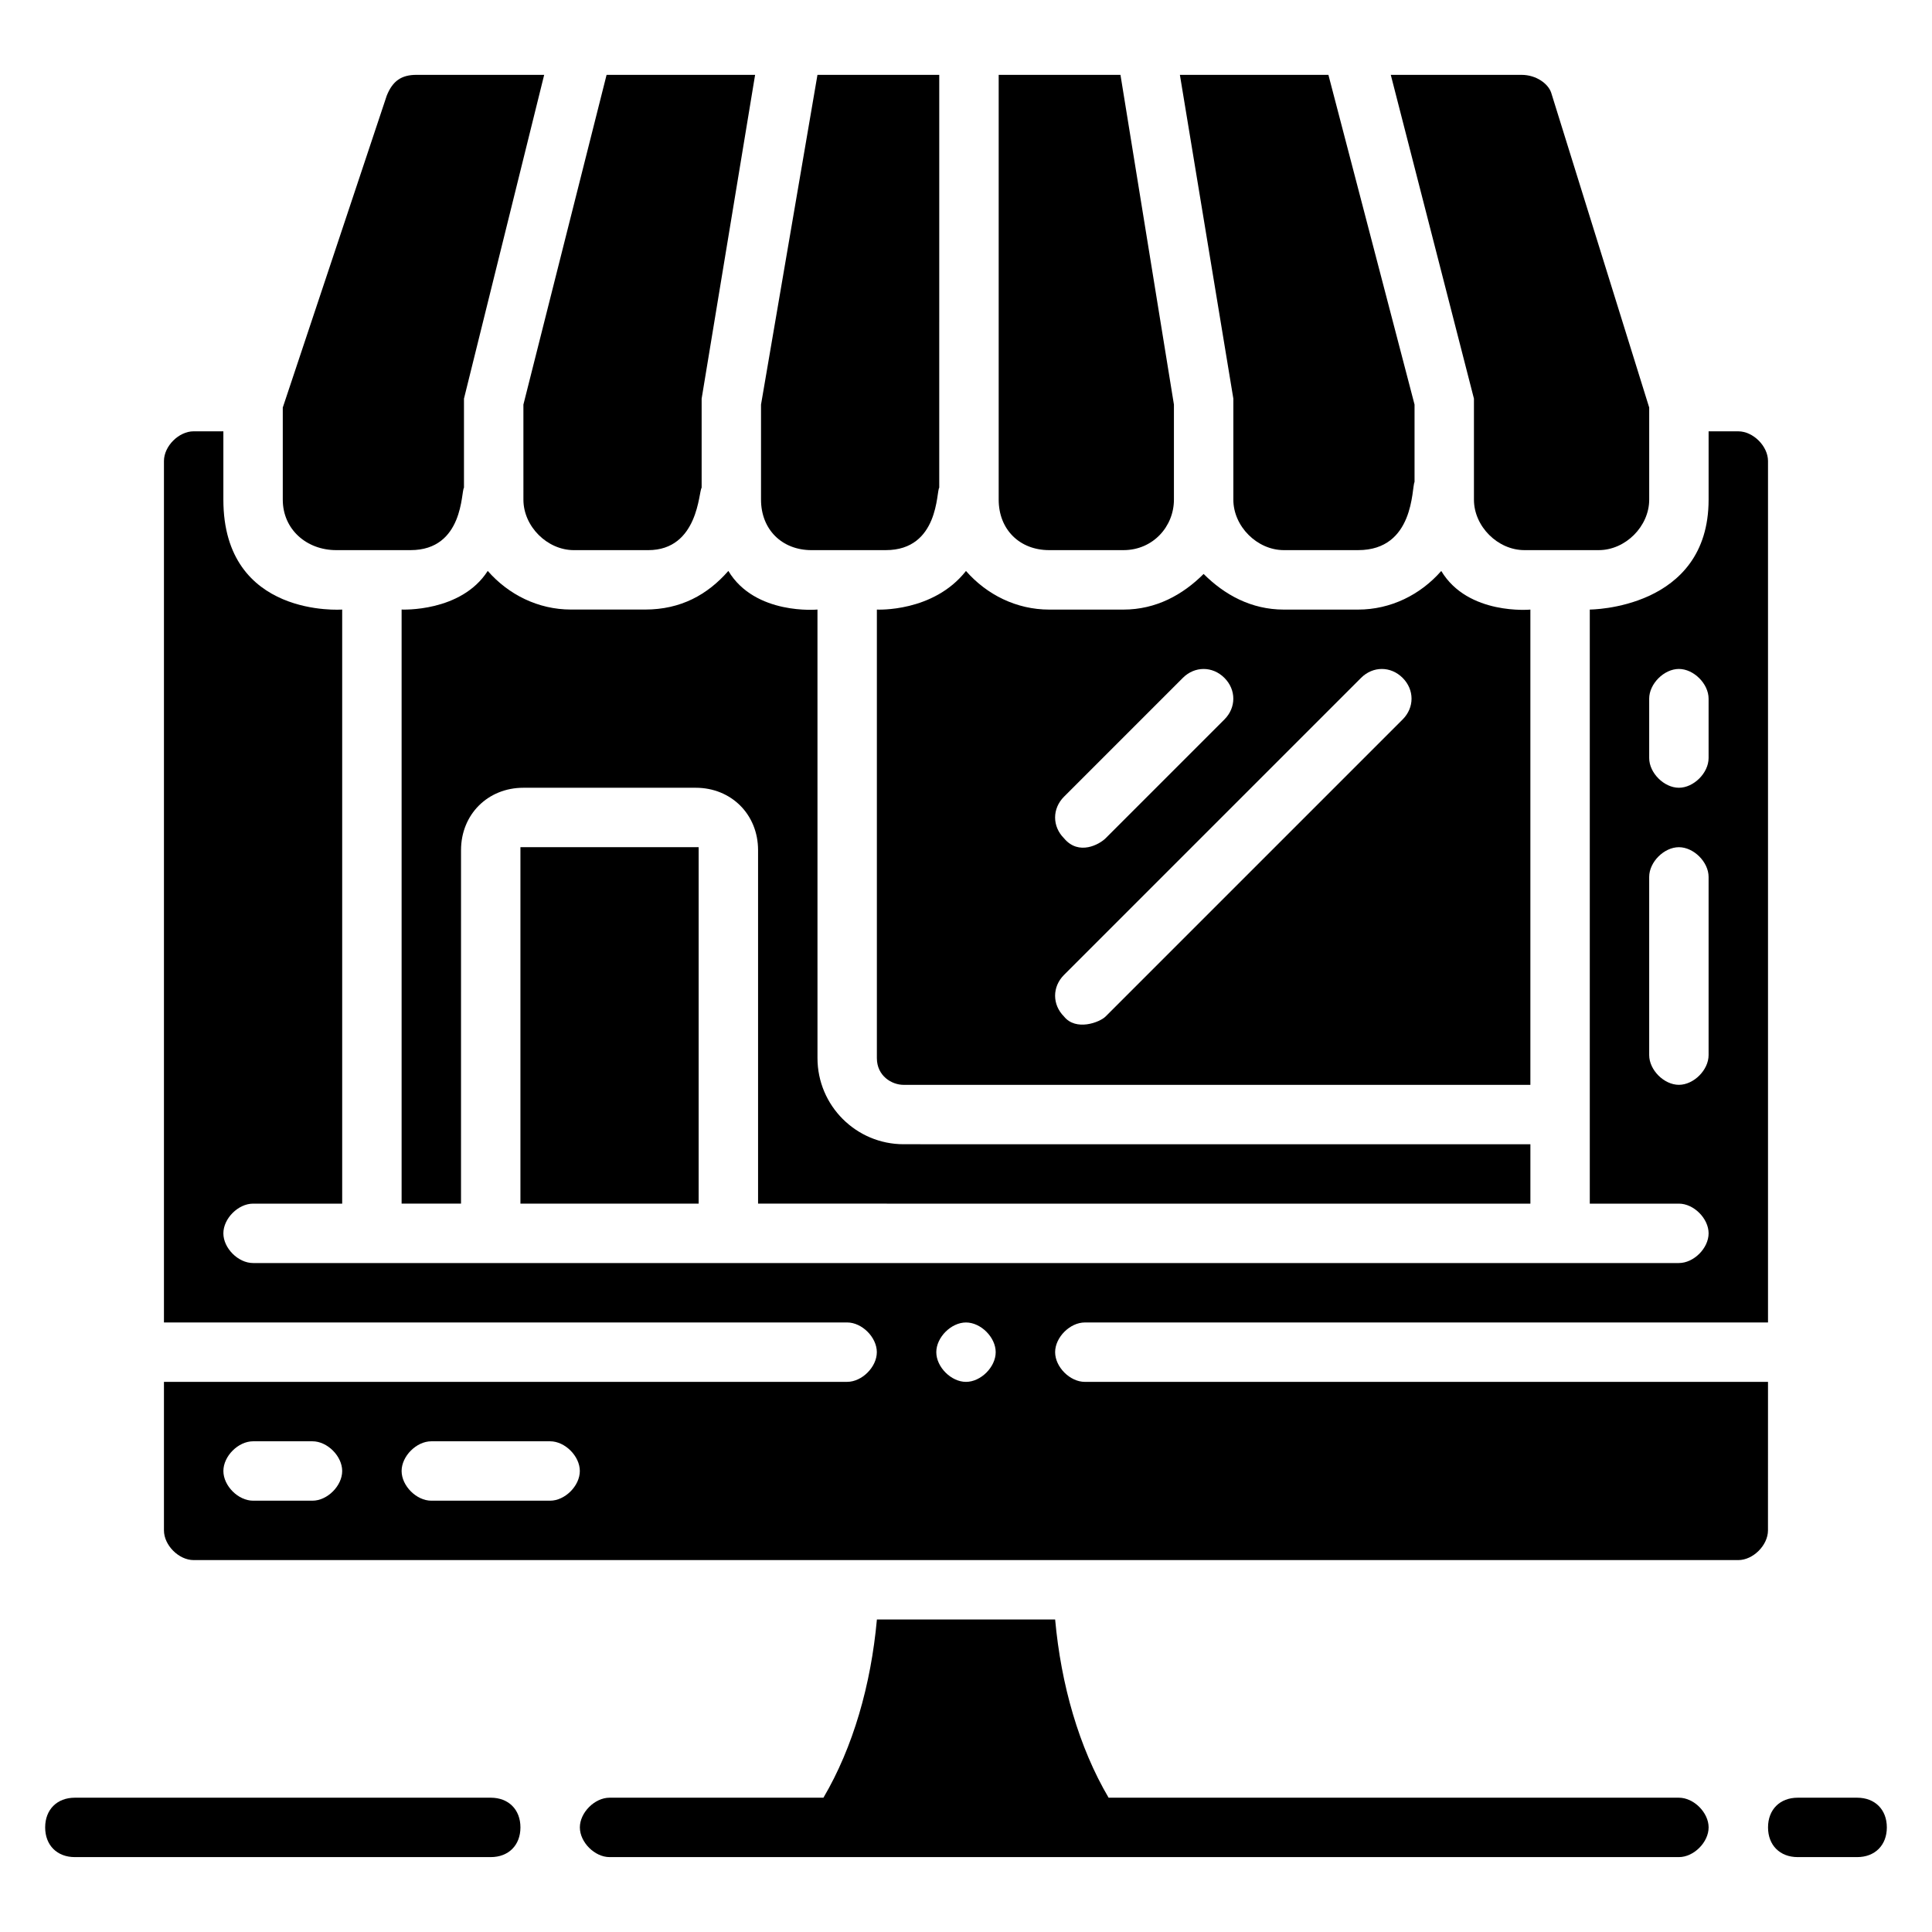
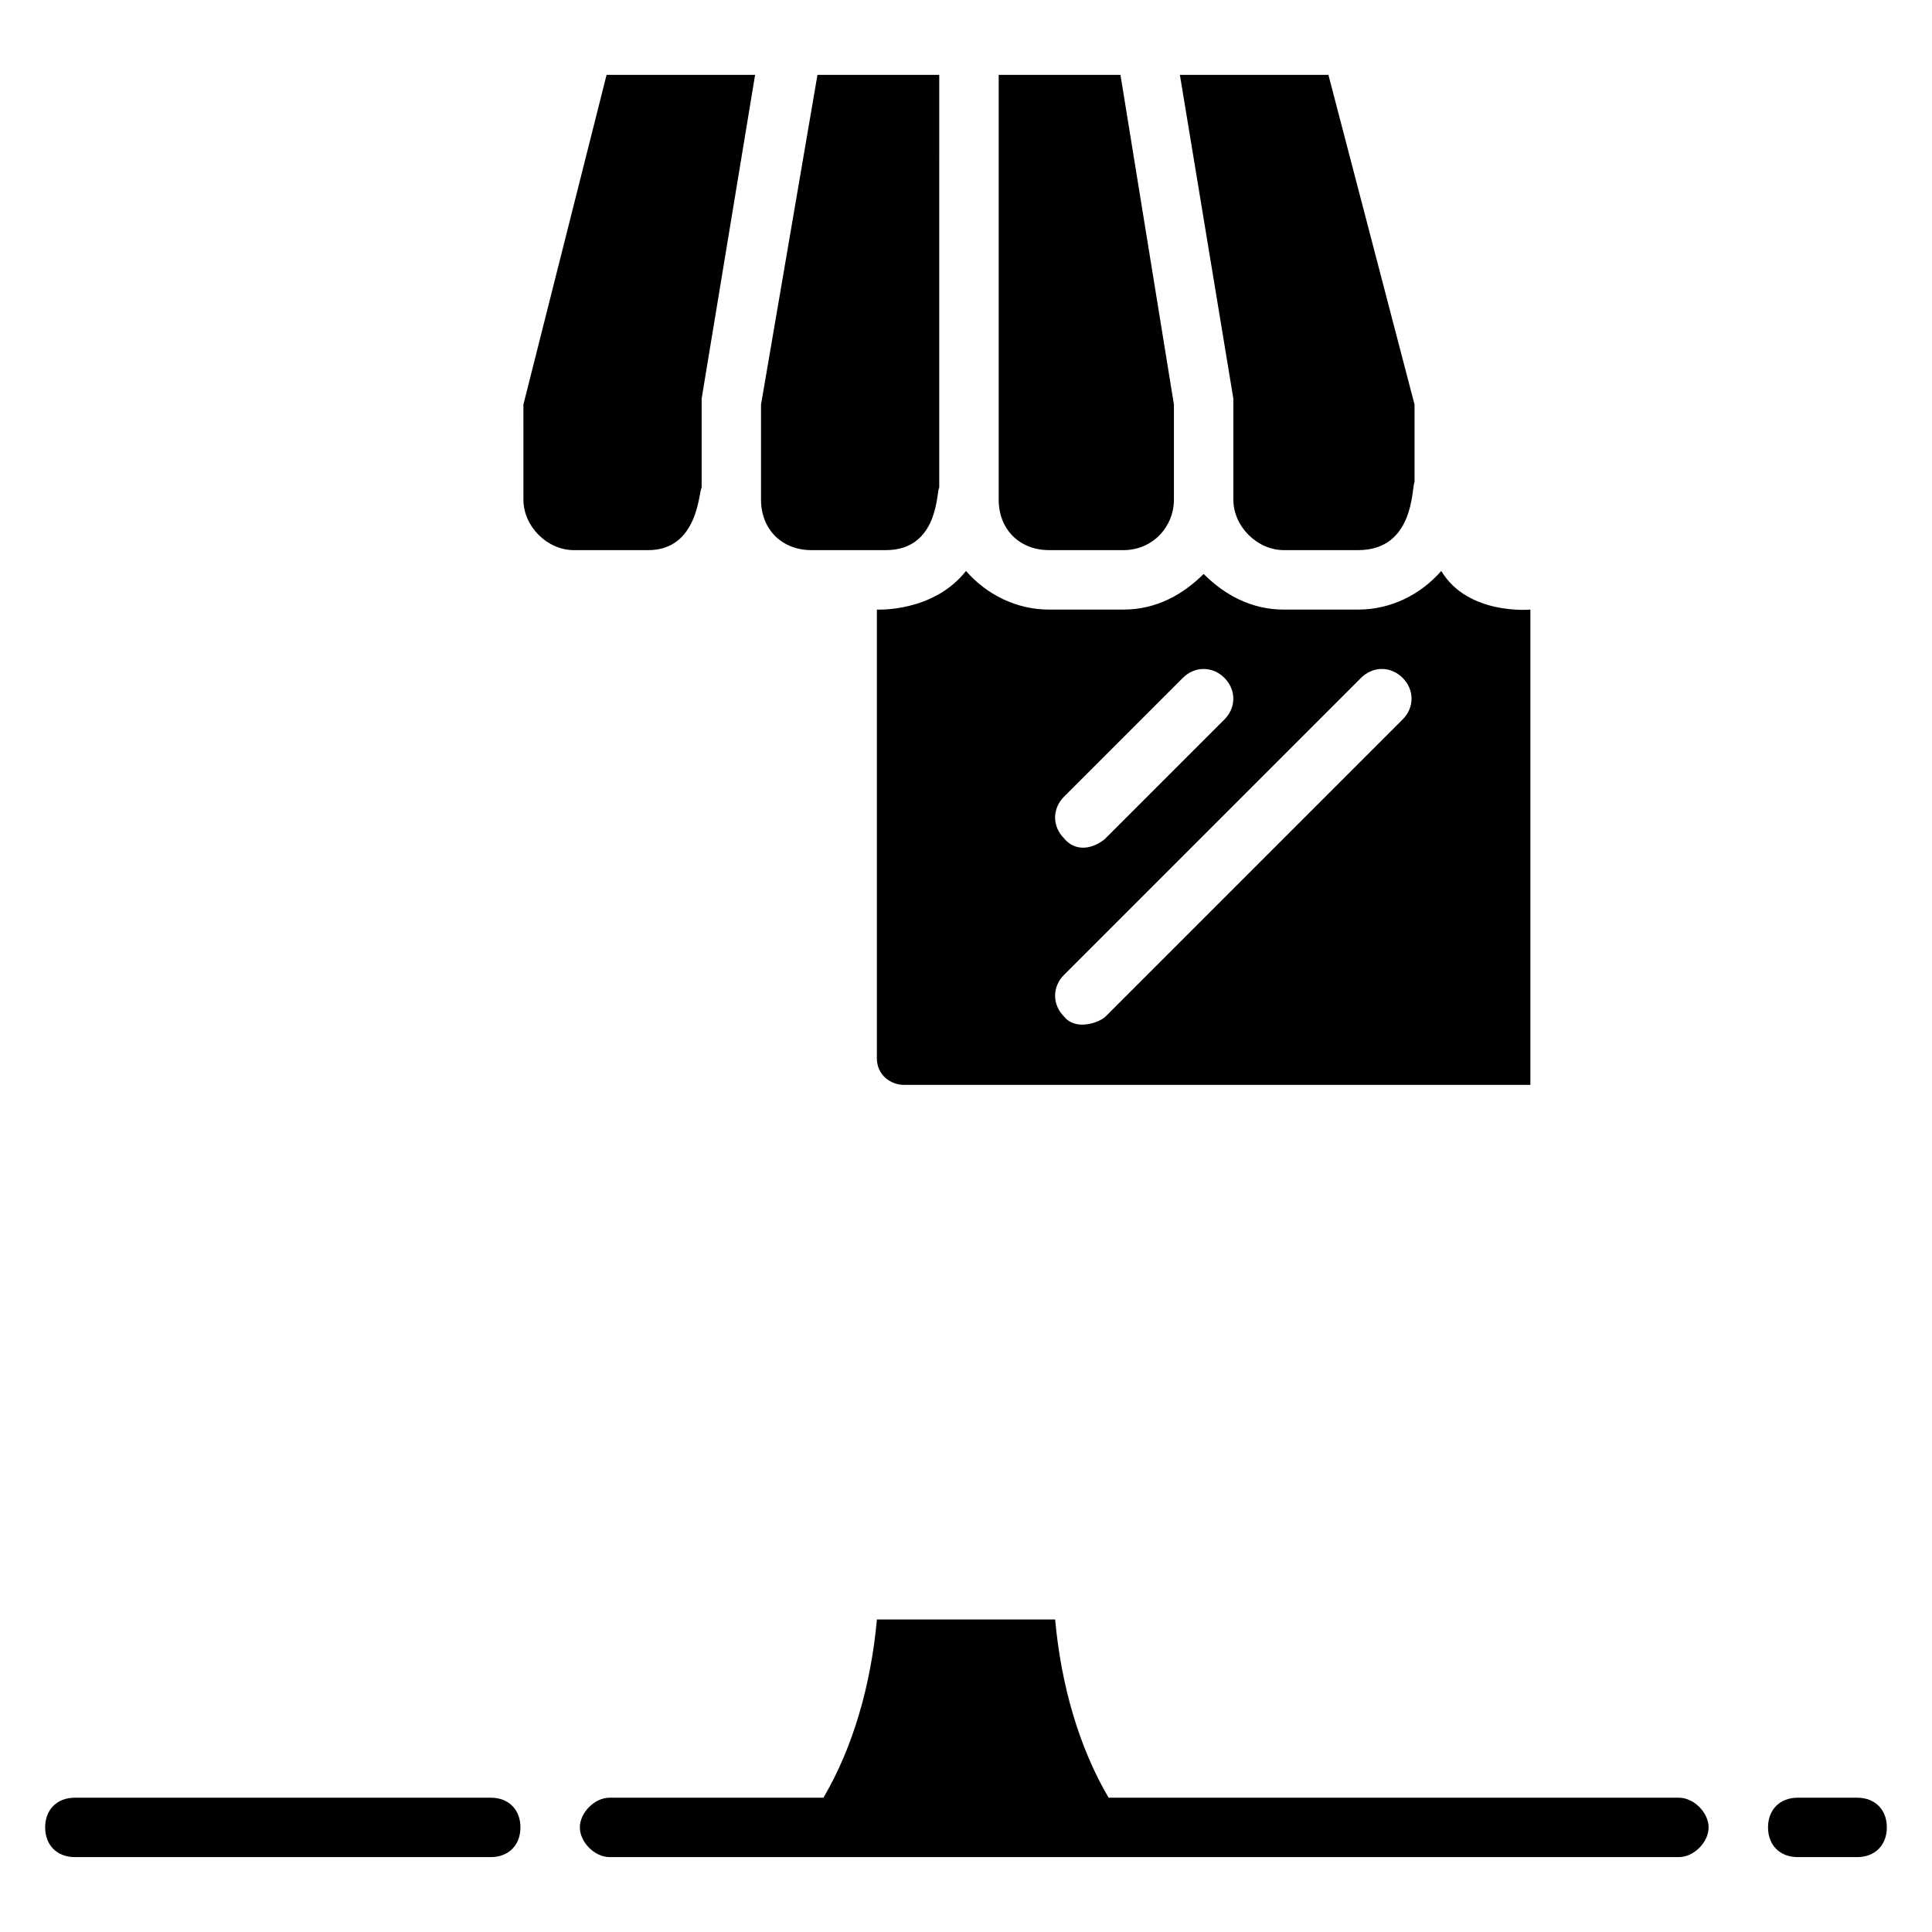
<svg xmlns="http://www.w3.org/2000/svg" fill="#000000" width="800px" height="800px" version="1.1" viewBox="144 144 512 512">
  <g>
    <path d="m588.93 620.41h-151.14c-7.871-13.383-12.594-29.914-14.168-47.23h-47.234c-1.574 17.32-6.297 33.852-14.168 47.23h-56.68c-3.938 0-7.871 3.938-7.871 7.871 0 3.938 3.938 7.871 7.871 7.871h283.39c3.938 0 7.871-3.938 7.871-7.871s-3.938-7.871-7.875-7.871z" />
-     <path d="m549.57 462.98v-15.742l-166.1-0.004c-12.594 0-22.828-10.234-22.828-22.828l-0.004-118.87s-16.531 1.574-23.617-10.234c-5.512 6.297-12.594 10.234-22.043 10.234h-19.68c-8.66 0-16.531-3.938-22.043-10.234-7.078 11.02-22.824 10.234-22.824 10.234v157.44h15.742l0.004-93.68c0-9.445 7.086-16.531 16.531-16.531h45.656c9.445 0 16.531 7.086 16.531 16.531v93.68z" />
    <path d="m376.38 305.54v118.87c0 4.723 3.938 7.086 7.086 7.086h166.1v-125.95s-16.531 1.574-23.617-10.234c-5.512 6.297-13.383 10.234-22.043 10.234h-19.68c-8.66 0-15.742-3.938-21.254-9.445-5.512 5.512-12.594 9.445-21.254 9.445h-19.68c-8.66 0-16.531-3.938-22.043-10.234-8.656 11.02-23.613 10.234-23.613 10.234zm49.594 49.594 31.488-31.488c3.148-3.148 7.871-3.148 11.02 0s3.148 7.871 0 11.02l-31.488 31.488c-1.574 1.574-7.086 4.723-11.02 0-3.148-3.148-3.148-7.871 0-11.02zm0 47.23 78.719-78.719c3.148-3.148 7.871-3.148 11.02 0 3.148 3.148 3.148 7.871 0 11.02l-78.719 78.719c-1.574 1.574-7.871 3.938-11.02 0-3.148-3.148-3.148-7.871 0-11.02z" />
-     <path d="m534.61 249.64v26.766c0 7.086 6.297 13.383 13.383 13.383h19.68c7.086 0 13.383-6.297 13.383-13.383v-24.402l-25.977-83.445c-0.789-2.363-3.938-4.723-7.871-4.723h-34.637z" />
    <path d="m470.85 249.64v26.766c0 7.086 6.297 13.383 13.383 13.383h19.68c14.957 0 14.168-16.531 14.957-18.105v-20.469l-22.828-87.383h-39.359z" />
    <path d="m422.04 289.79h19.68c7.871 0 13.383-6.297 13.383-13.383v-25.191l-14.168-87.379h-32.273v112.57c-0.004 7.875 5.508 13.383 13.379 13.383z" />
    <path d="m359.06 289.79h19.68c14.168 0 13.383-15.742 14.168-16.531l0.004-109.42h-32.277l-14.957 87.379v25.191c0 7.875 5.512 13.383 13.383 13.383z" />
-     <path d="m233.11 289.79h19.68c14.168 0 13.383-15.742 14.168-16.531v-23.617l21.254-85.805h-33.852c-3.938 0-6.297 1.574-7.871 5.512l-27.551 82.656v24.402c0 7.875 6.297 13.383 14.172 13.383z" />
-     <path d="m282.71 276.41c0 7.086 6.297 13.383 13.383 13.383h19.68c13.383 0 13.383-15.742 14.168-16.531v-23.617l14.168-85.805h-39.359l-22.043 87.379z" />
-     <path d="m281.92 368.51h47.23v94.465h-47.23z" />
-     <path d="m612.54 510.21h-181.05c-3.938 0-7.871-3.938-7.871-7.871 0-3.938 3.938-7.871 7.871-7.871h181.05v-228.29c0-3.938-3.938-7.871-7.871-7.871h-7.871v18.105c0 29.125-31.488 29.125-31.488 29.125v157.44h23.617c3.938 0 7.871 3.938 7.871 7.871 0 3.938-3.938 7.871-7.871 7.871h-377.86c-3.938 0-7.871-3.938-7.871-7.871 0-3.938 3.938-7.871 7.871-7.871h23.617v-157.44s-31.488 2.363-31.488-29.125v-18.109h-7.875c-3.938 0-7.871 3.938-7.871 7.871v228.29h181.05c3.938 0 7.871 3.938 7.871 7.871 0 3.938-3.938 7.871-7.871 7.871l-181.05 0.004v39.359c0 3.938 3.938 7.871 7.871 7.871h409.34c3.938 0 7.871-3.938 7.871-7.871zm-31.488-181.06c0-3.938 3.938-7.871 7.871-7.871 3.938 0 7.871 3.938 7.871 7.871v15.742c0 3.938-3.938 7.871-7.871 7.871-3.938 0-7.871-3.938-7.871-7.871zm7.871 102.34c-3.938 0-7.871-3.938-7.871-7.871v-47.23c0-3.938 3.938-7.871 7.871-7.871 3.938 0 7.871 3.938 7.871 7.871v47.23c0.004 3.934-3.934 7.871-7.871 7.871zm-362.11 110.21h-15.742c-3.938 0-7.871-3.938-7.871-7.871 0-3.938 3.938-7.871 7.871-7.871h15.742c3.938 0 7.871 3.938 7.871 7.871 0.004 3.934-3.934 7.871-7.871 7.871zm62.977 0h-31.488c-3.938 0-7.871-3.938-7.871-7.871 0-3.938 3.938-7.871 7.871-7.871h31.488c3.938 0 7.871 3.938 7.871 7.871 0.004 3.934-3.934 7.871-7.871 7.871zm110.21-31.488c-3.938 0-7.871-3.938-7.871-7.871 0-3.938 3.938-7.871 7.871-7.871 3.938 0 7.871 3.938 7.871 7.871 0 3.934-3.938 7.871-7.871 7.871z" />
+     <path d="m282.71 276.41c0 7.086 6.297 13.383 13.383 13.383h19.68c13.383 0 13.383-15.742 14.168-16.531v-23.617l14.168-85.805h-39.359l-22.043 87.379" />
    <path d="m636.16 620.41h-15.742c-4.723 0-7.871 3.148-7.871 7.871s3.148 7.871 7.871 7.871h15.742c4.723 0 7.871-3.148 7.871-7.871s-3.148-7.871-7.871-7.871z" />
    <path d="m274.05 620.41h-110.21c-4.723 0-7.871 3.148-7.871 7.871s3.148 7.871 7.871 7.871h110.21c4.723 0 7.871-3.148 7.871-7.871 0.004-4.723-3.144-7.871-7.867-7.871z" />
  </g>
</svg>